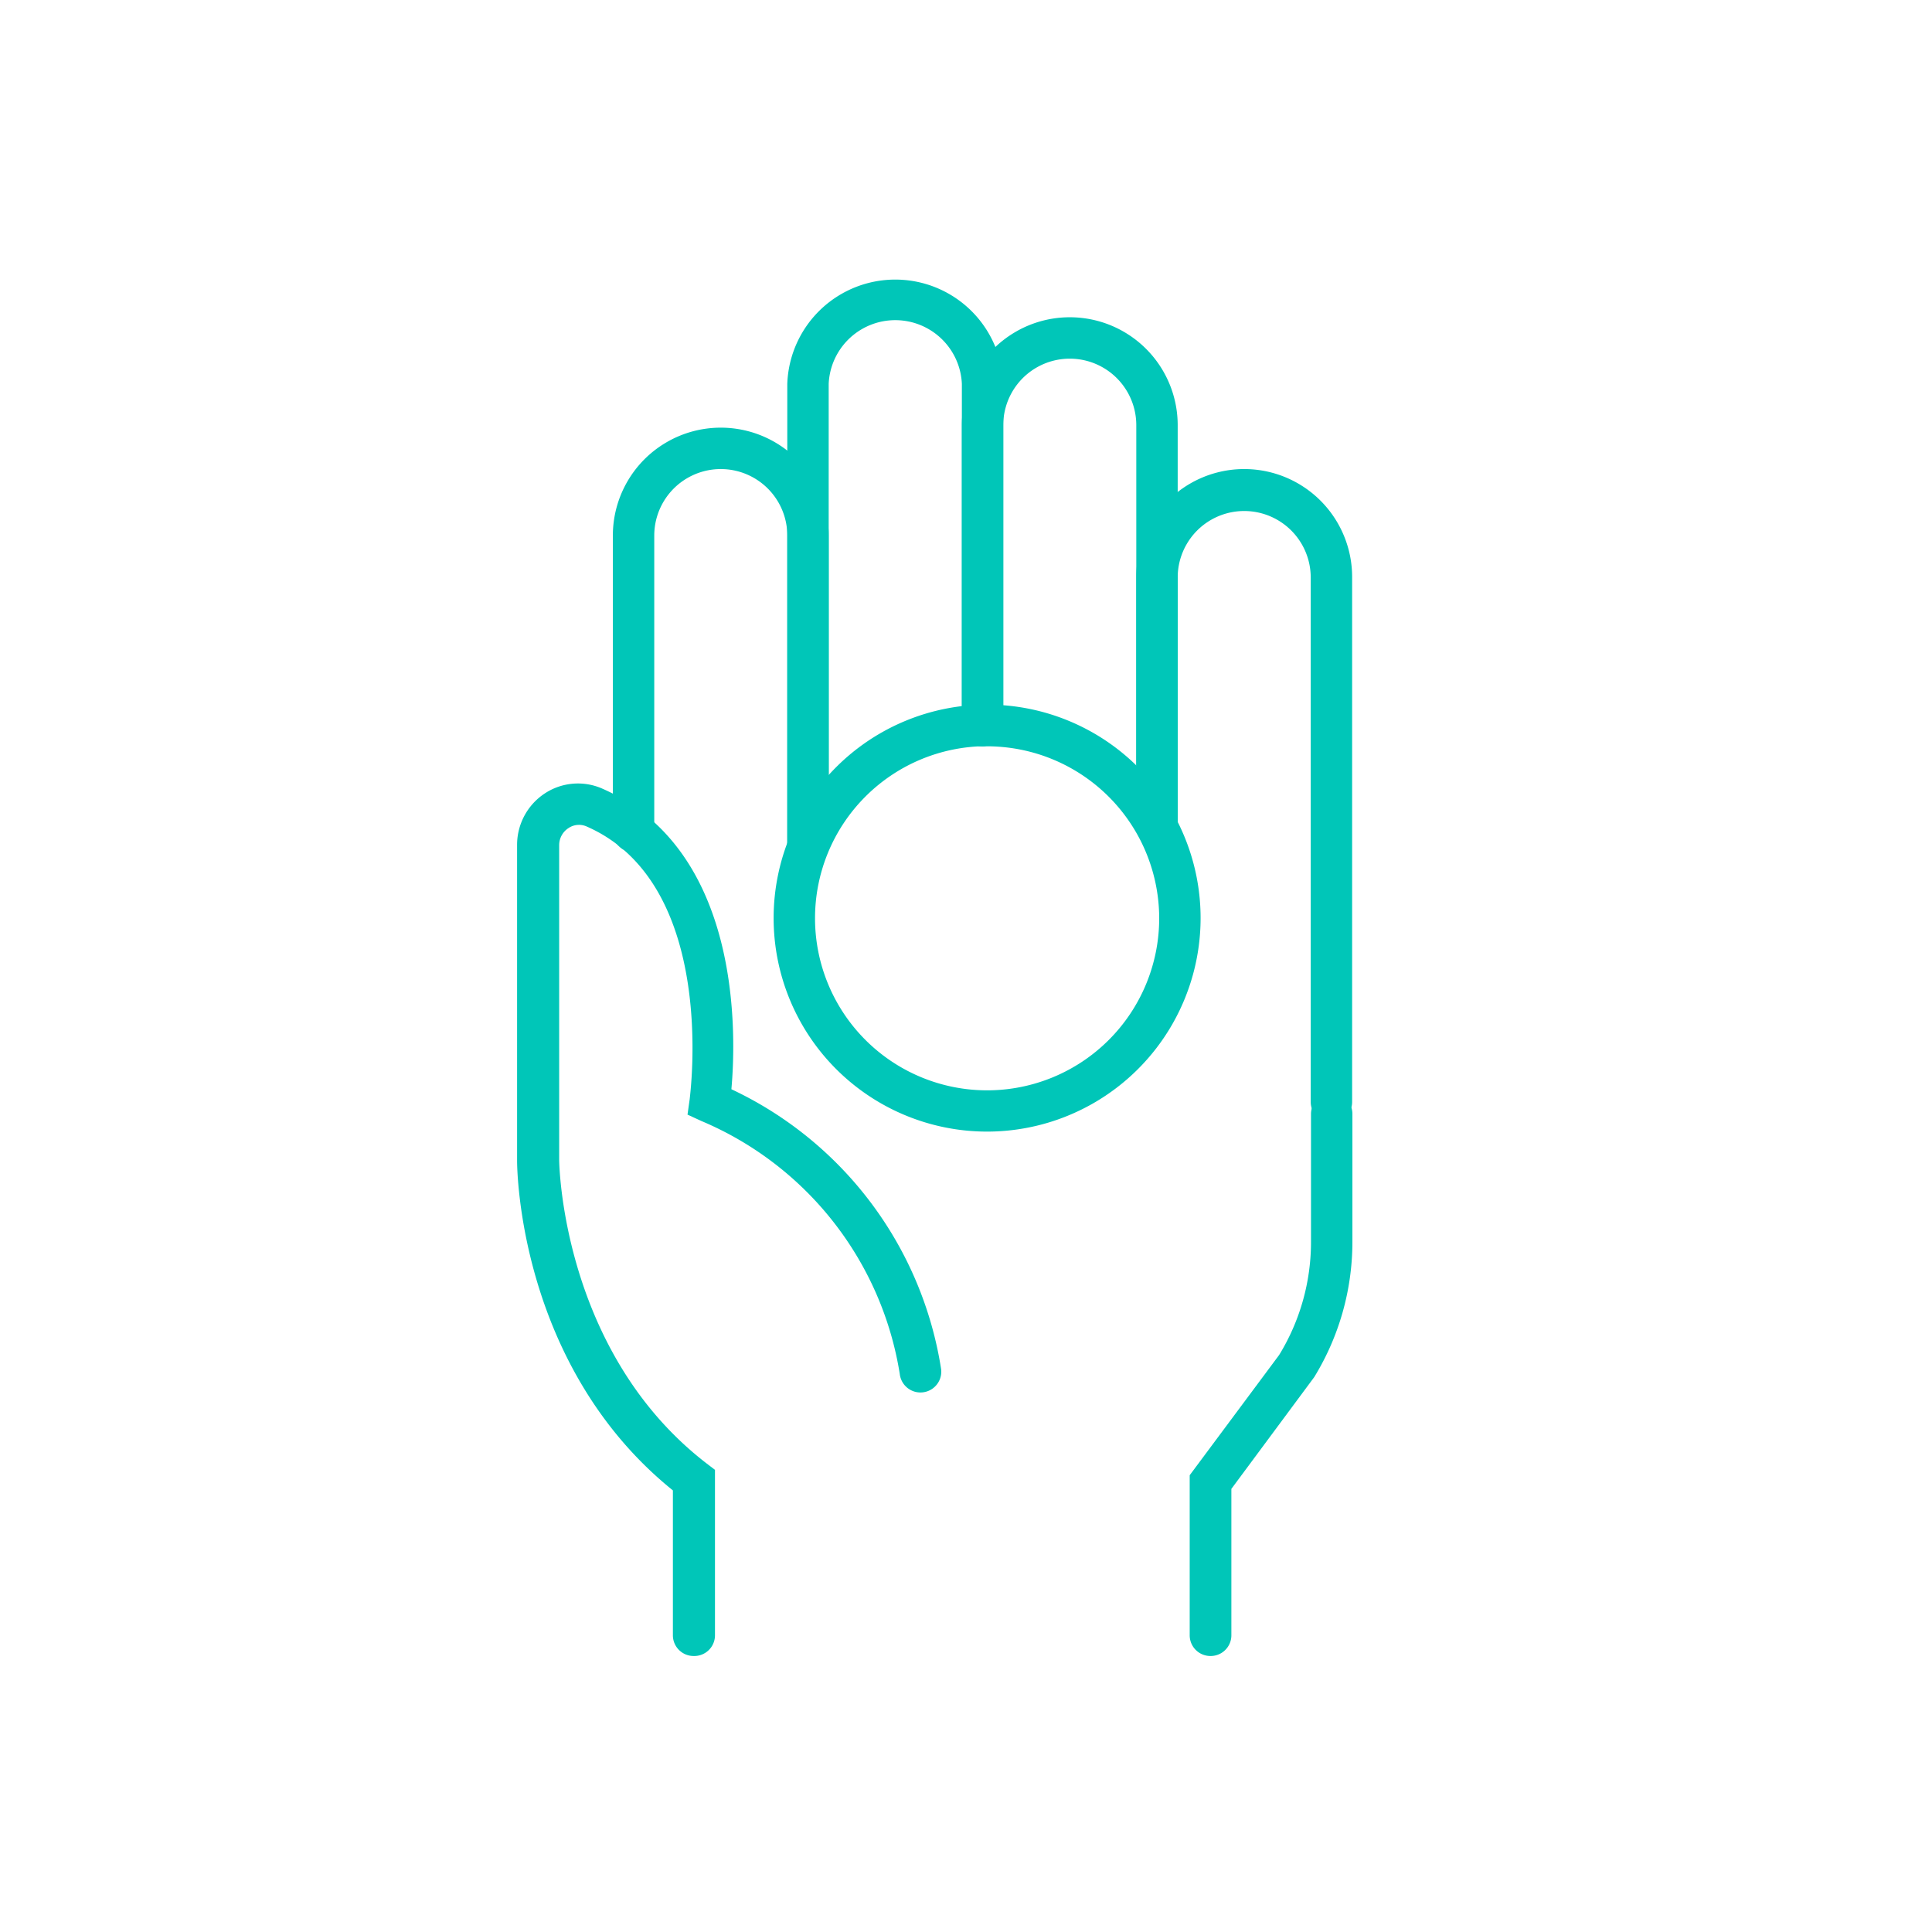
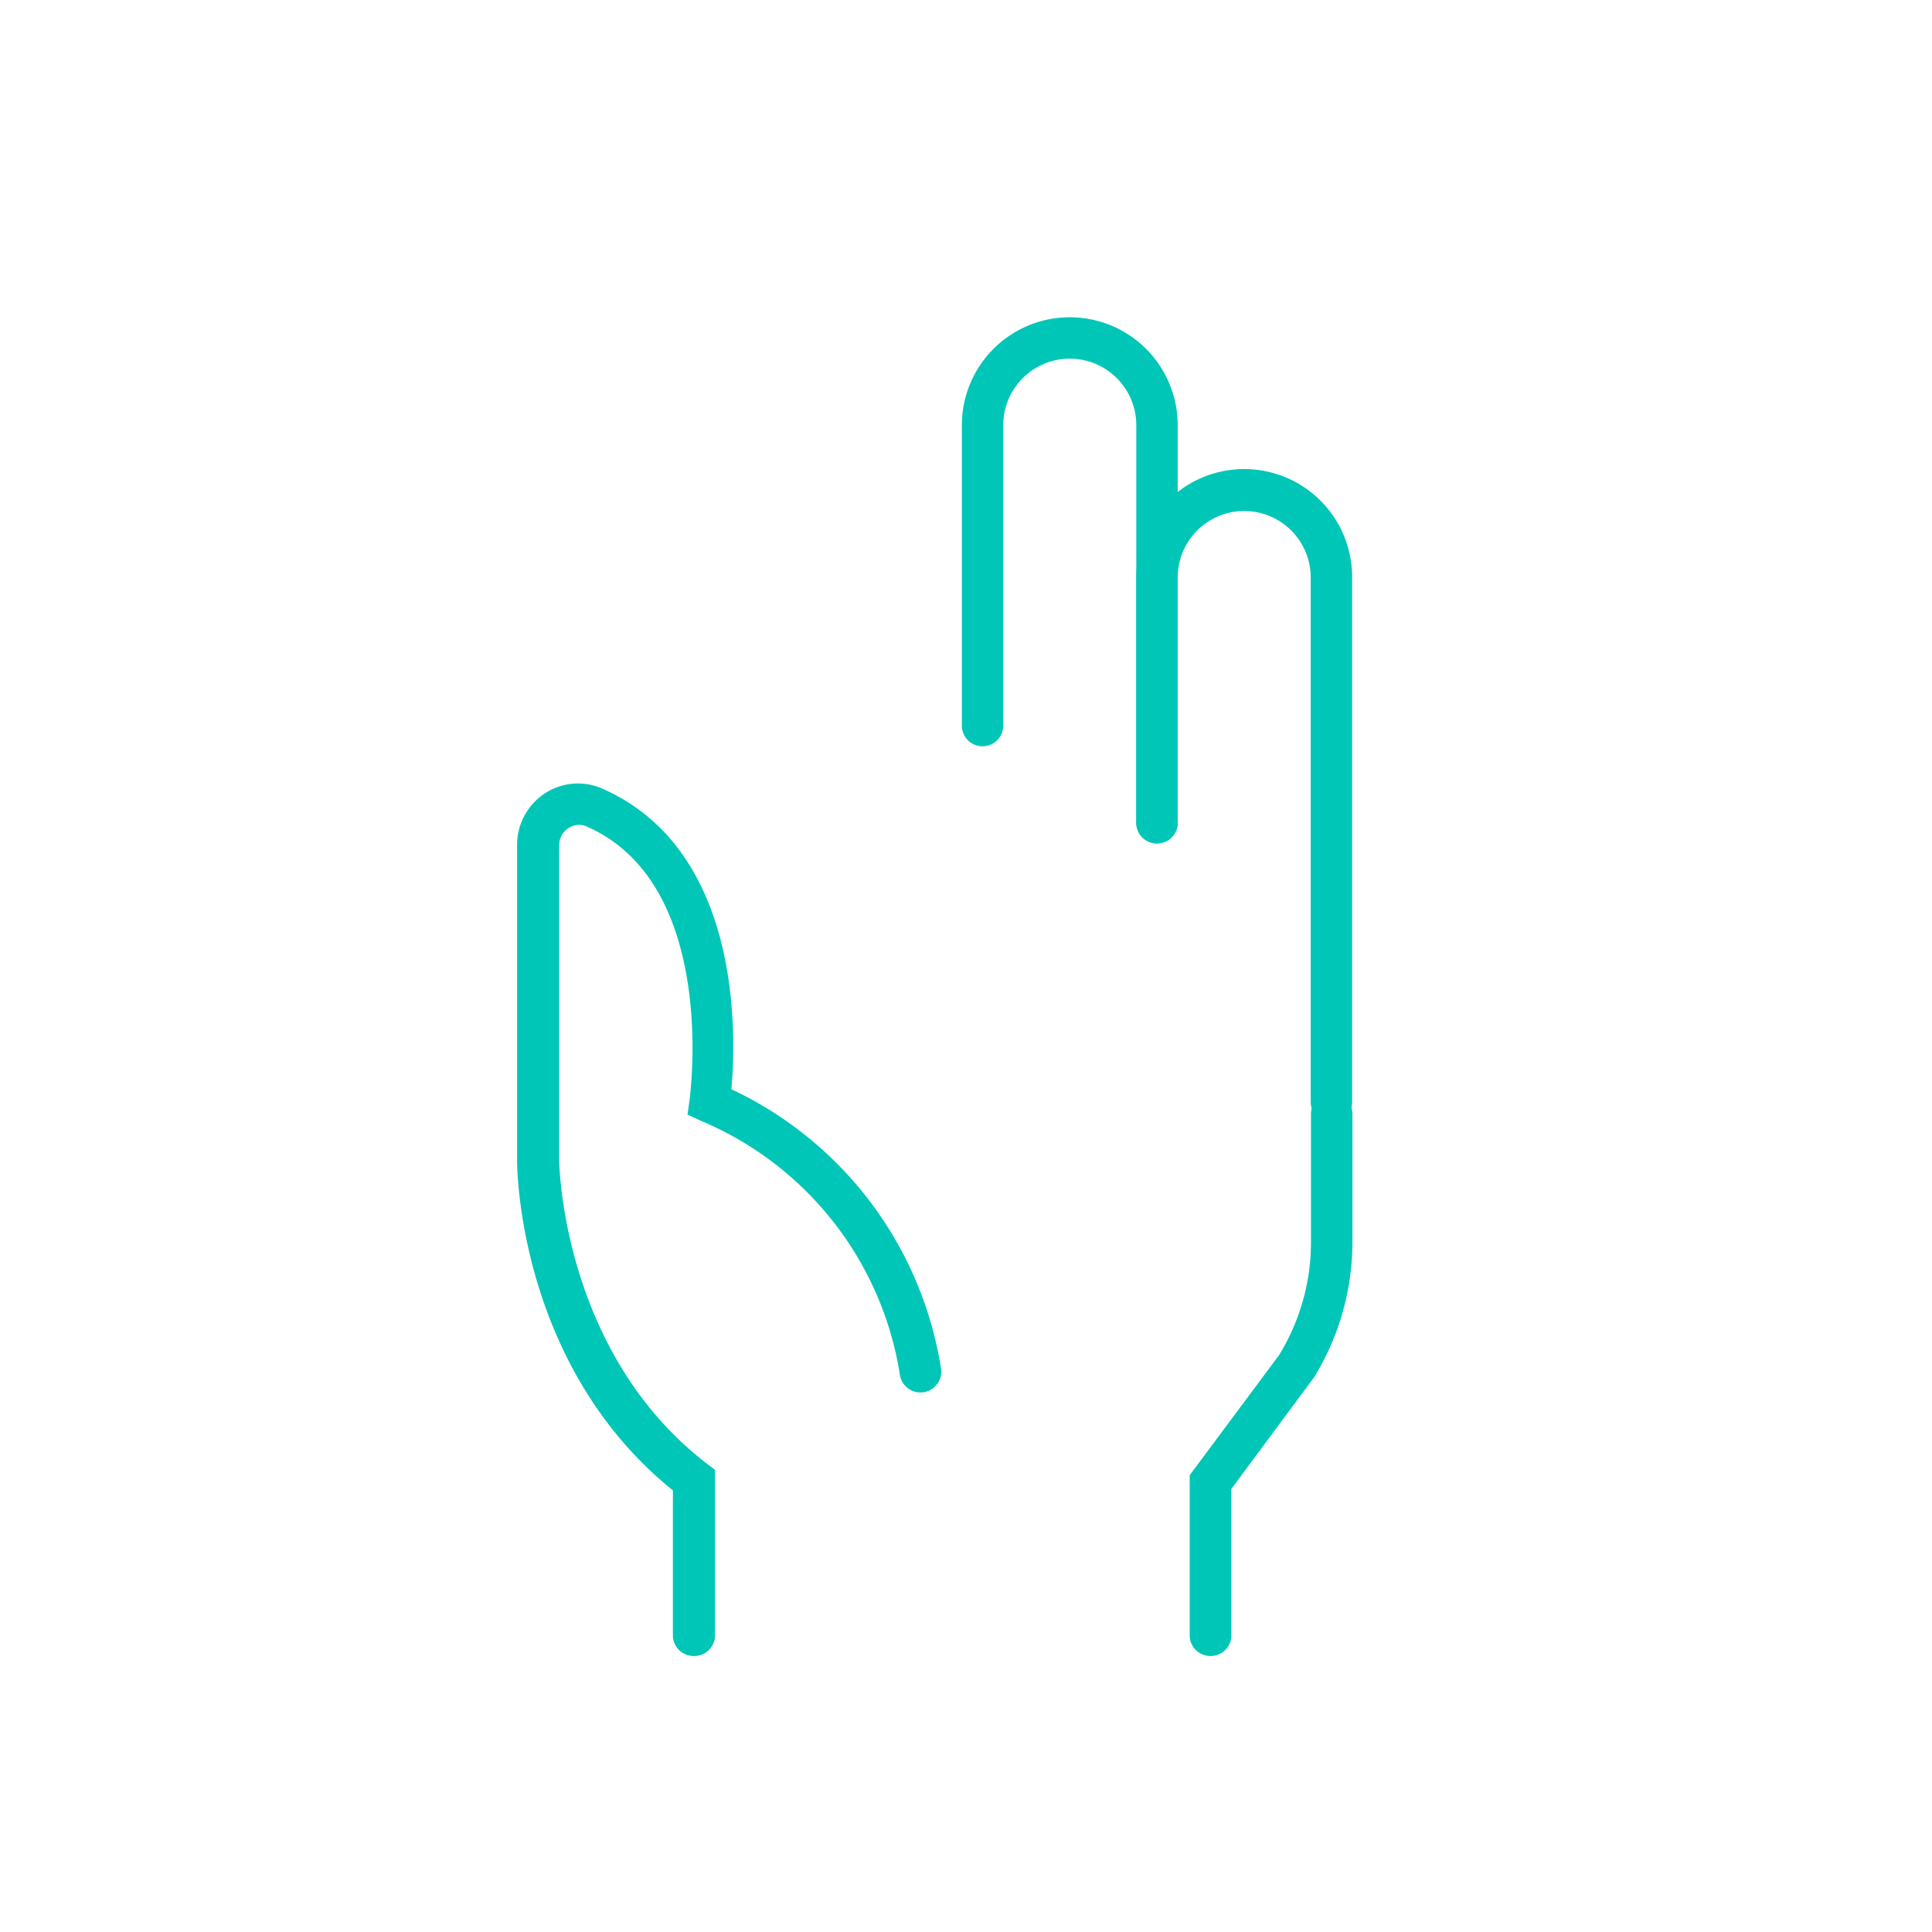
<svg xmlns="http://www.w3.org/2000/svg" viewBox="0 0 140 140">
  <defs>
    <style>.cls-1{fill:#00c6b8;}.cls-2{fill:none;}</style>
  </defs>
  <title>investment</title>
  <g id="Layer_2" data-name="Layer 2">
    <g id="Layer_1-2" data-name="Layer 1">
-       <path class="cls-1" d="M58.55,62.56a1.5,1.5,0,0,1-1.5-1.5V27.81a7.83,7.83,0,0,1,15.65,0V52.58a1.5,1.5,0,0,1-3,0V27.81a4.83,4.83,0,0,0-9.65,0V61.06A1.5,1.5,0,0,1,58.55,62.56Z" />
      <path class="cls-1" d="M83.84,61.12a1.5,1.5,0,0,1-1.5-1.5V30.81a4.82,4.82,0,0,0-9.64,0V52.58a1.5,1.5,0,0,1-3,0V30.81a7.82,7.82,0,0,1,15.64,0V59.62A1.5,1.5,0,0,1,83.84,61.12Z" />
      <path class="cls-1" d="M96.48,81.35a1.5,1.5,0,0,1-1.5-1.5v-38a4.82,4.82,0,0,0-9.64,0V59.62a1.5,1.5,0,1,1-3,0V41.81a7.82,7.82,0,0,1,15.64,0v38A1.5,1.5,0,0,1,96.48,81.35Z" />
-       <path class="cls-1" d="M58.55,62.56a1.5,1.5,0,0,1-1.5-1.5V38.81a4.82,4.82,0,0,0-9.64,0V60.26a1.5,1.5,0,0,1-3,0V38.81a7.82,7.82,0,1,1,15.64,0V61.06A1.5,1.5,0,0,1,58.55,62.56Z" />
      <path class="cls-1" d="M50.26,120a1.5,1.5,0,0,1-1.5-1.5V108c-11.16-9-11.29-23.27-11.29-23.89V61.24a4.46,4.46,0,0,1,2-3.74,4.37,4.37,0,0,1,4.16-.36c10.1,4.43,9.73,17.77,9.37,21.79a27,27,0,0,1,15.2,20.3,1.5,1.5,0,0,1-3,.33A24,24,0,0,0,50.82,81.23l-1-.46.16-1.14c0-.15,2.13-15.54-7.47-19.74a1.36,1.36,0,0,0-1.32.12,1.47,1.47,0,0,0-.67,1.23V84.06c0,.14.16,13.9,10.7,22l.59.45v12A1.5,1.5,0,0,1,50.26,120Z" />
      <path class="cls-1" d="M87.71,120a1.5,1.5,0,0,1-1.5-1.5v-11.6l6.48-8.71A15.66,15.66,0,0,0,95,90V80.72a1.5,1.5,0,0,1,3,0V90a18.75,18.75,0,0,1-2.76,9.78l-.08.11-5.93,8v10.6A1.5,1.5,0,0,1,87.71,120Z" />
-       <path class="cls-1" d="M71.49,82A15.47,15.47,0,1,1,87,66.55,15.48,15.48,0,0,1,71.49,82Zm0-27.93A12.47,12.47,0,1,0,84,66.55,12.48,12.48,0,0,0,71.49,54.08Z" />
      <rect class="cls-2" width="140" height="140" />
    </g>
  </g>
</svg>